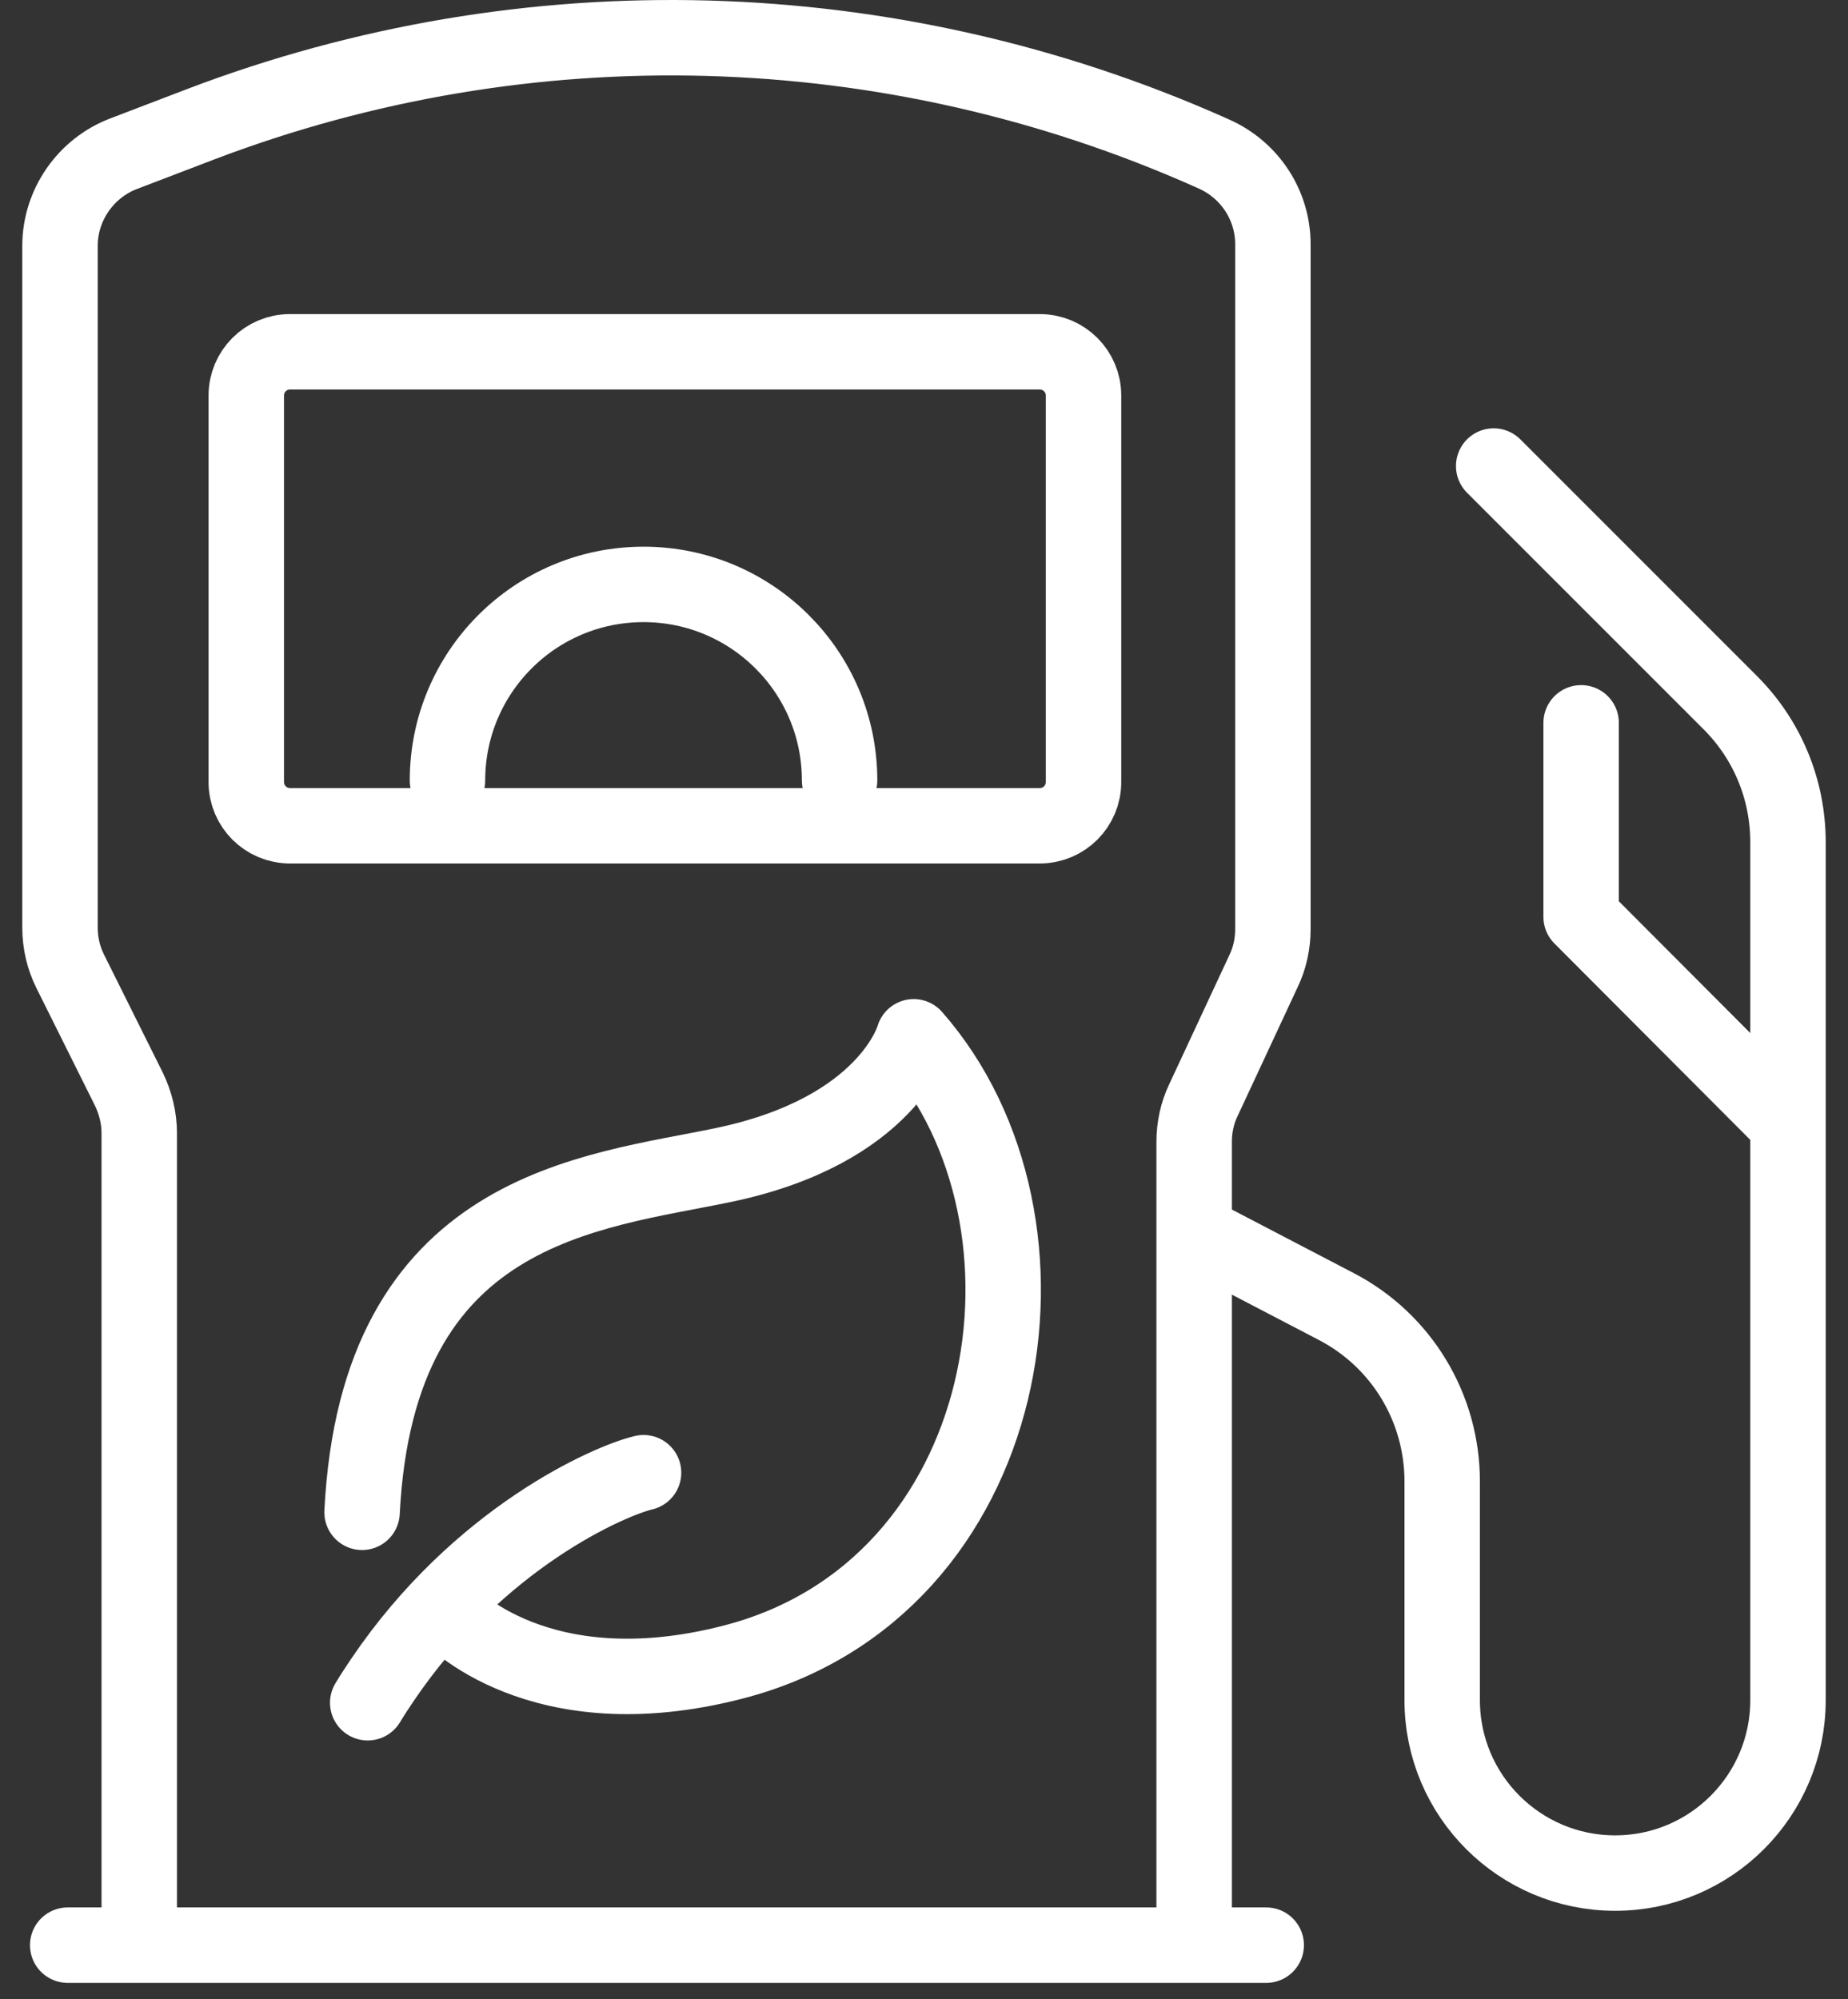
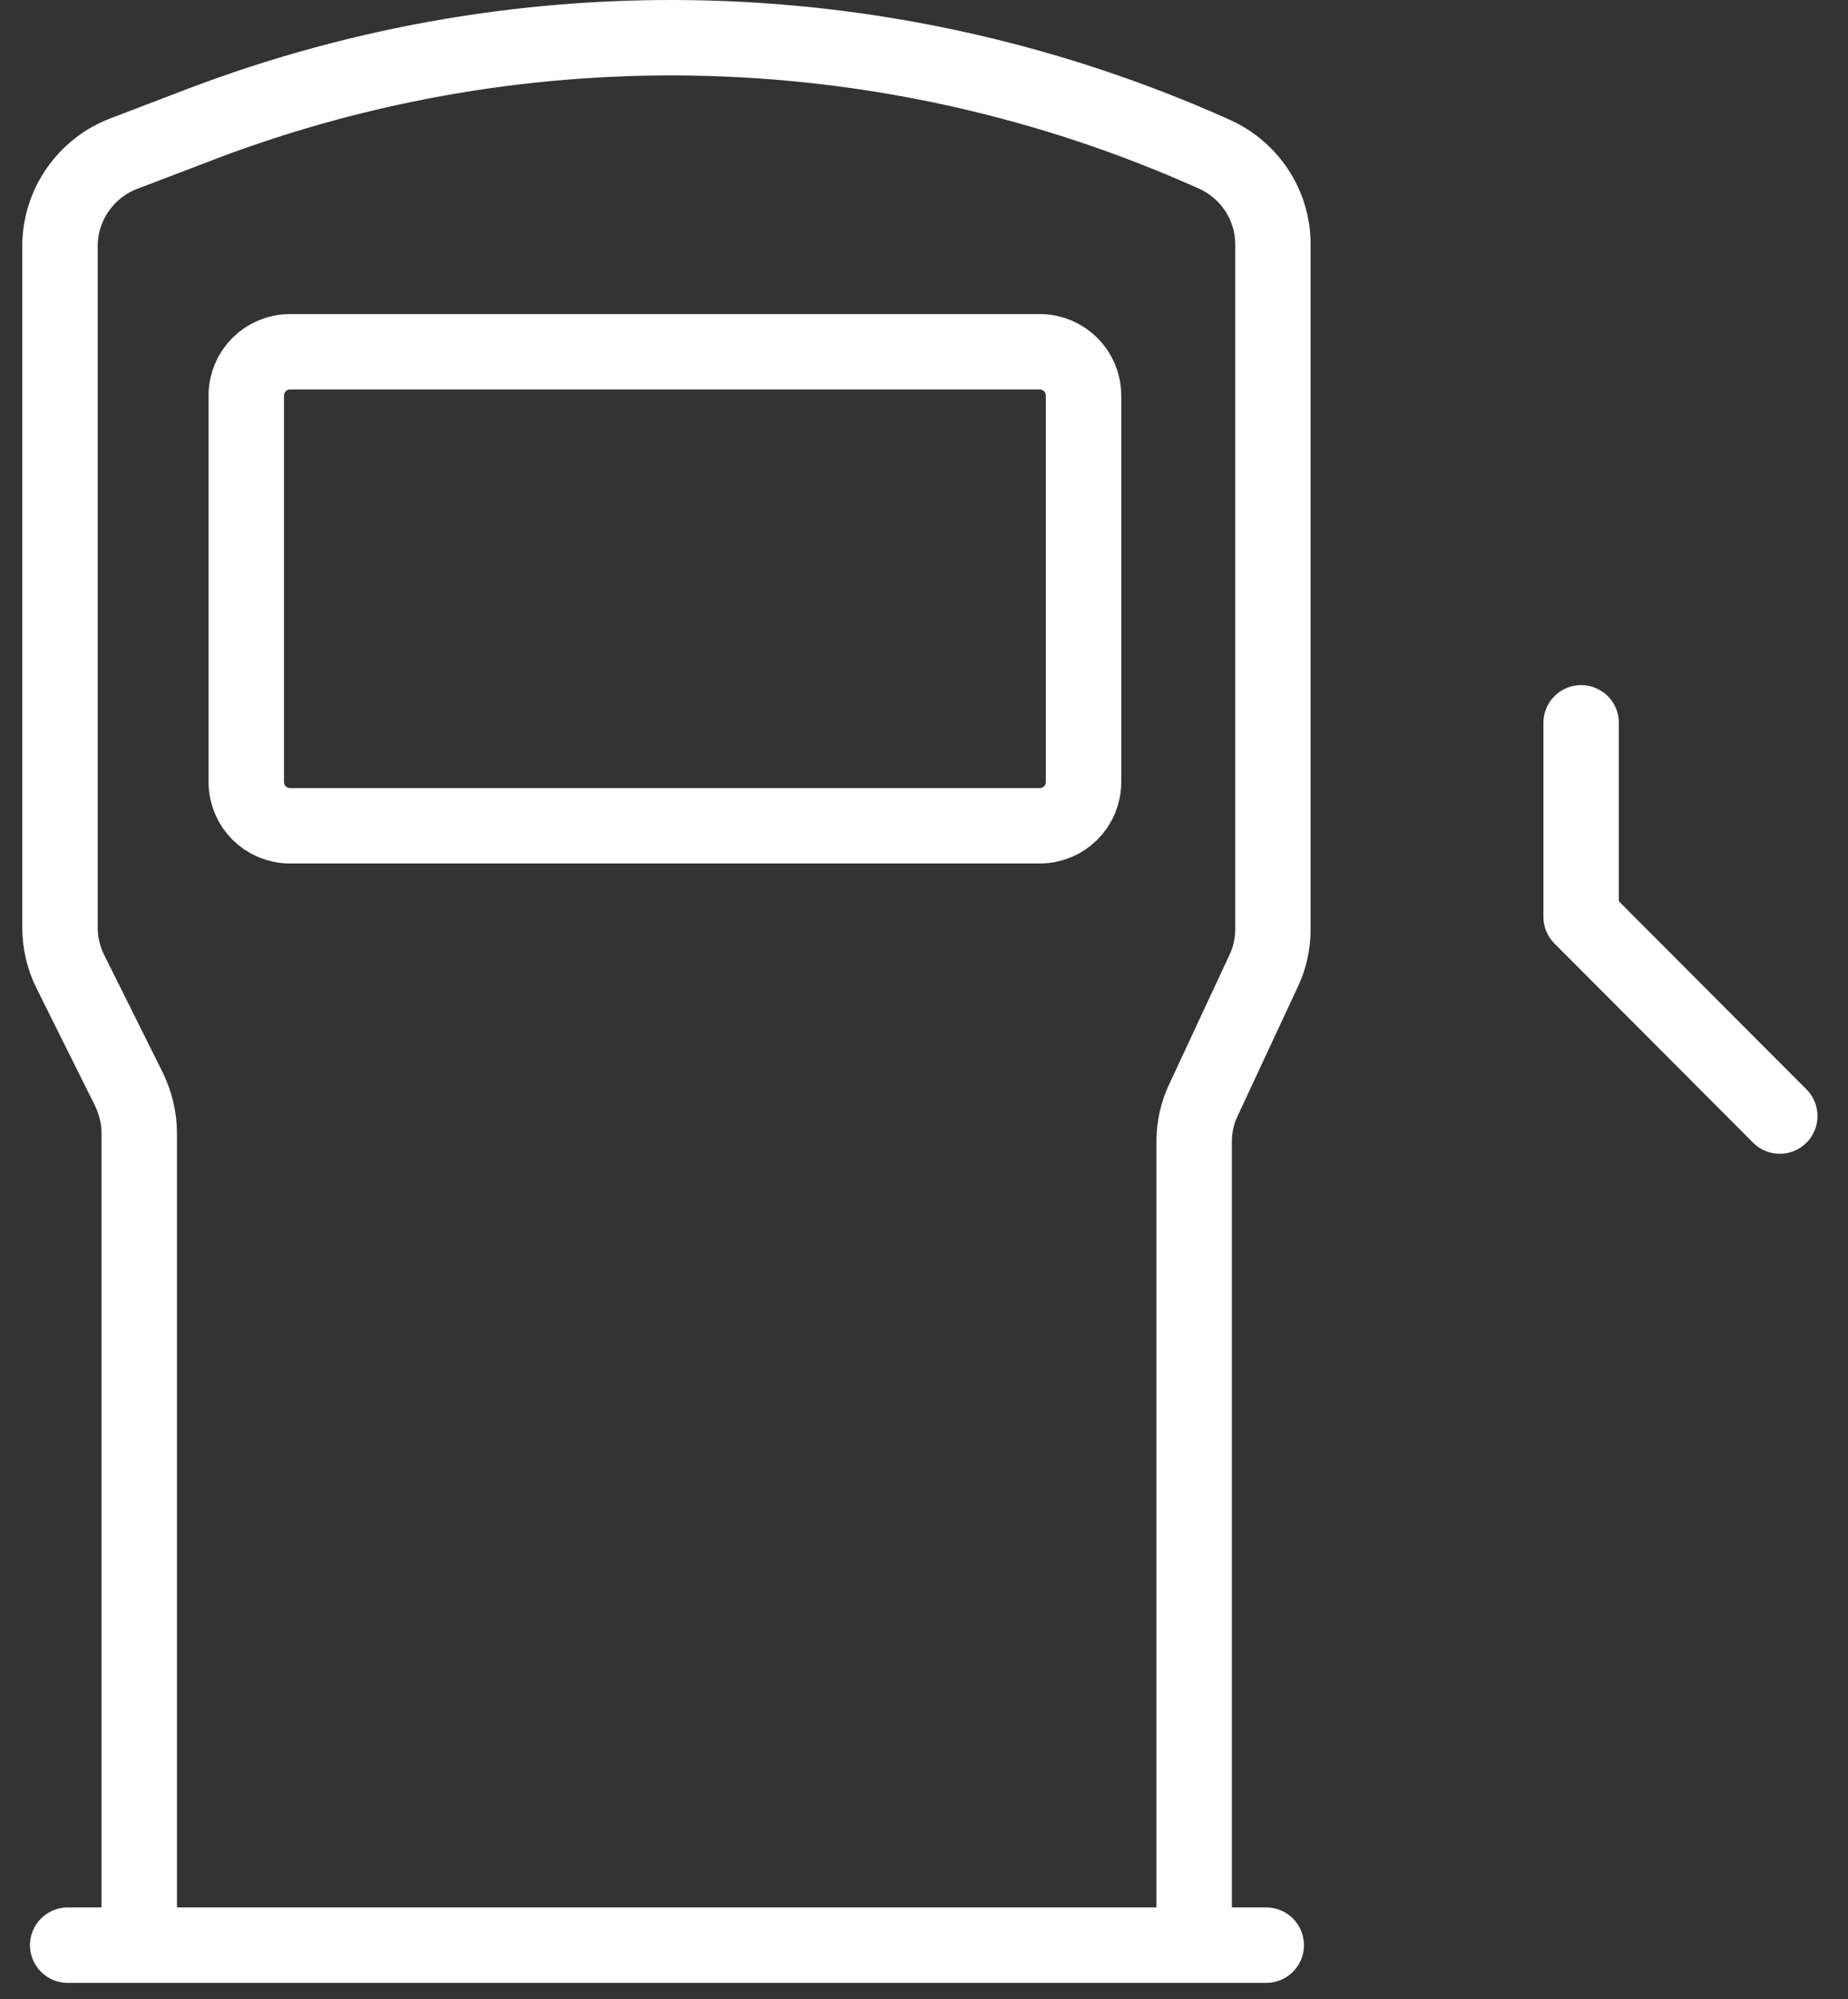
<svg xmlns="http://www.w3.org/2000/svg" width="49" height="53" viewBox="0 0 49 53" fill="none">
  <rect x="0" y="0" width="49" height="53" fill="#333333" stroke="none" />
-   <path d="M11.892 42.783C11.892 42.783 14.266 45.403 19.438 44.066C26.97 42.128 28.552 32.413 24.227 27.488C24.227 27.488 23.558 29.971 19.192 30.885C15.672 31.622 10.009 31.977 9.6 40.095" stroke="white" stroke-width="2" stroke-miterlimit="10" stroke-linecap="round" stroke-linejoin="round" />
-   <path d="M17.064 39.045C16.149 39.263 12.697 40.764 10.146 44.53C10.009 44.734 9.873 44.939 9.75 45.144" stroke="white" stroke-width="2" stroke-miterlimit="10" stroke-linecap="round" stroke-linejoin="round" />
-   <path d="M32.209 32.959L35.429 34.638C37.162 35.538 38.24 37.325 38.24 39.277V45.076C38.24 47.614 40.3 49.66 42.825 49.66C45.363 49.66 47.409 47.6 47.409 45.076V22.33C47.409 20.938 46.864 19.615 45.881 18.632L39.605 12.356" stroke="white" stroke-width="2" stroke-miterlimit="10" stroke-linecap="round" stroke-linejoin="round" />
  <path d="M31.663 51.557V30.271C31.663 29.889 31.745 29.507 31.909 29.166L33.505 25.741C33.669 25.4 33.751 25.018 33.751 24.636V6.475C33.751 5.438 33.137 4.51 32.196 4.087L32.073 4.032C23.599 0.266 13.98 -0.006 5.316 3.296L3.283 4.073C2.273 4.455 1.591 5.438 1.591 6.516V24.595C1.591 25.004 1.686 25.4 1.863 25.755L3.419 28.879C3.596 29.248 3.692 29.643 3.692 30.039V51.106" stroke="white" stroke-width="2" stroke-miterlimit="10" stroke-linecap="round" stroke-linejoin="round" />
  <path d="M33.574 51.571H1.795" stroke="white" stroke-width="2" stroke-miterlimit="10" stroke-linecap="round" stroke-linejoin="round" />
  <path d="M27.57 21.893H7.69C7.049 21.893 6.53 21.375 6.53 20.734V10.486C6.53 9.845 7.049 9.327 7.69 9.327H27.57C28.211 9.327 28.73 9.845 28.73 10.486V20.734C28.73 21.375 28.211 21.893 27.57 21.893Z" stroke="white" stroke-width="2" stroke-miterlimit="10" stroke-linecap="round" stroke-linejoin="round" />
-   <path d="M11.865 20.692C11.865 17.827 14.185 15.494 17.064 15.494C19.929 15.494 22.262 17.814 22.262 20.692" stroke="white" stroke-width="2" stroke-miterlimit="10" stroke-linecap="round" stroke-linejoin="round" />
  <path d="M41.924 19.164V24.308L47.191 29.589" stroke="white" stroke-width="2" stroke-miterlimit="10" stroke-linecap="round" stroke-linejoin="round" />
</svg>